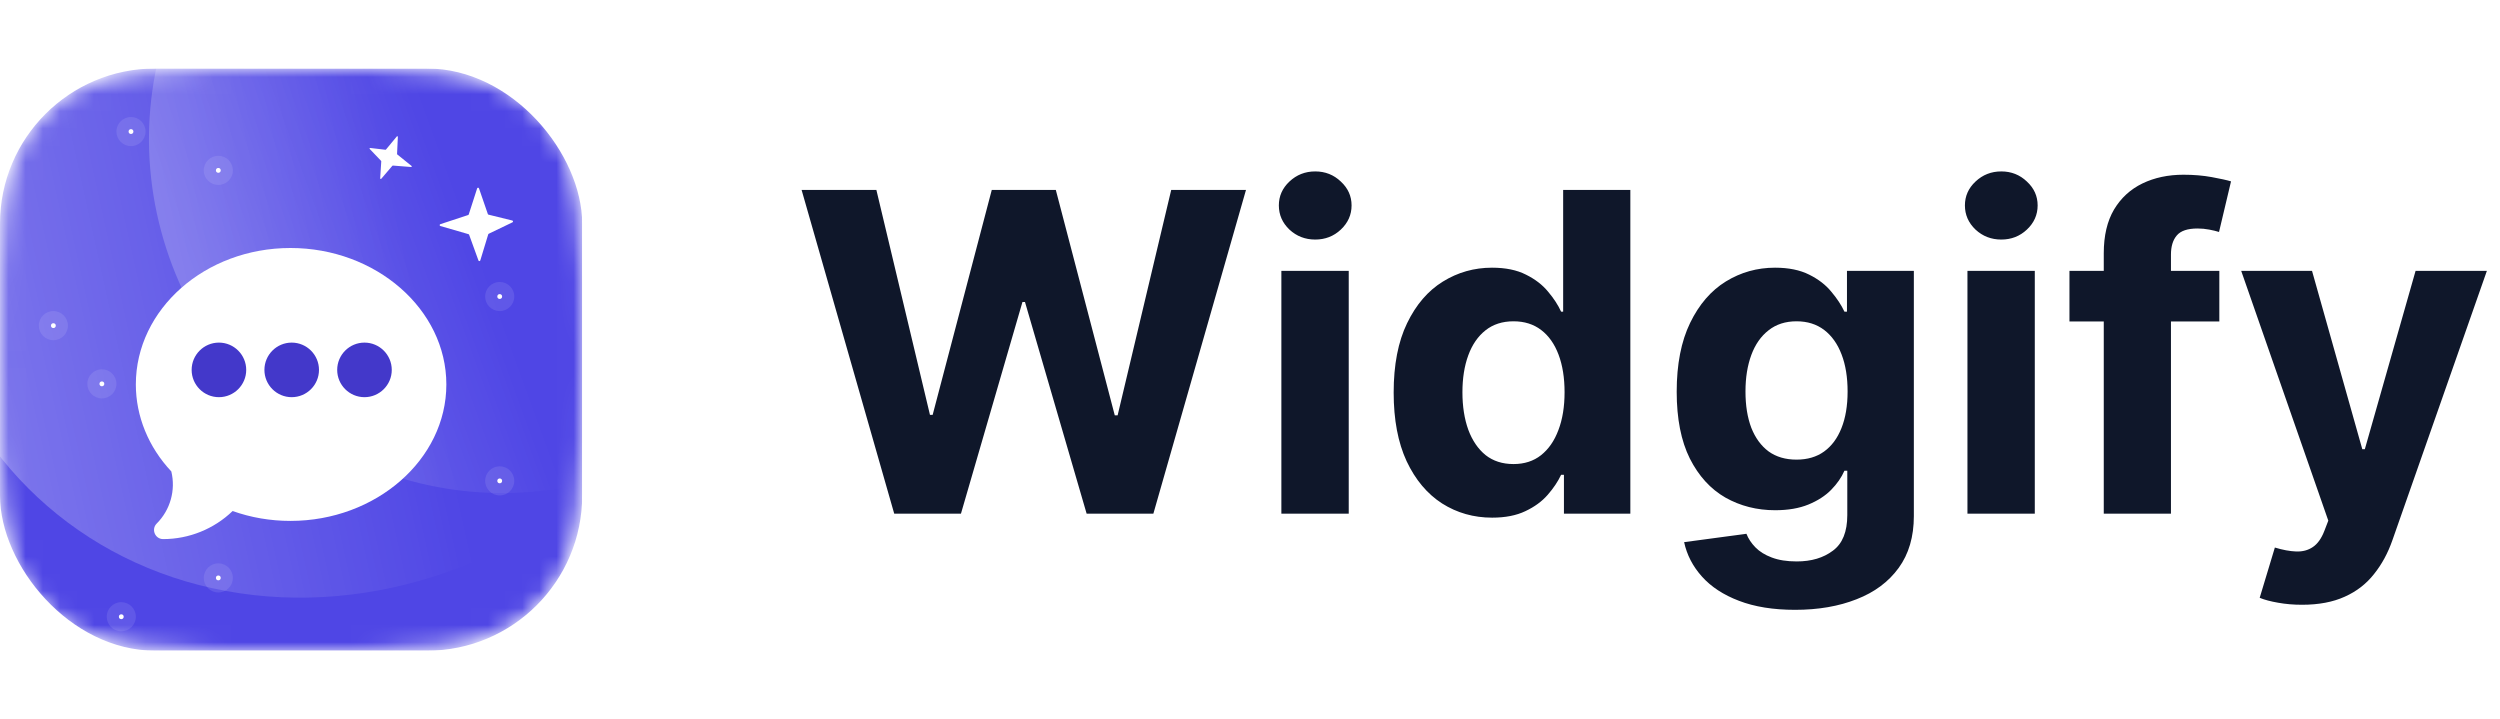
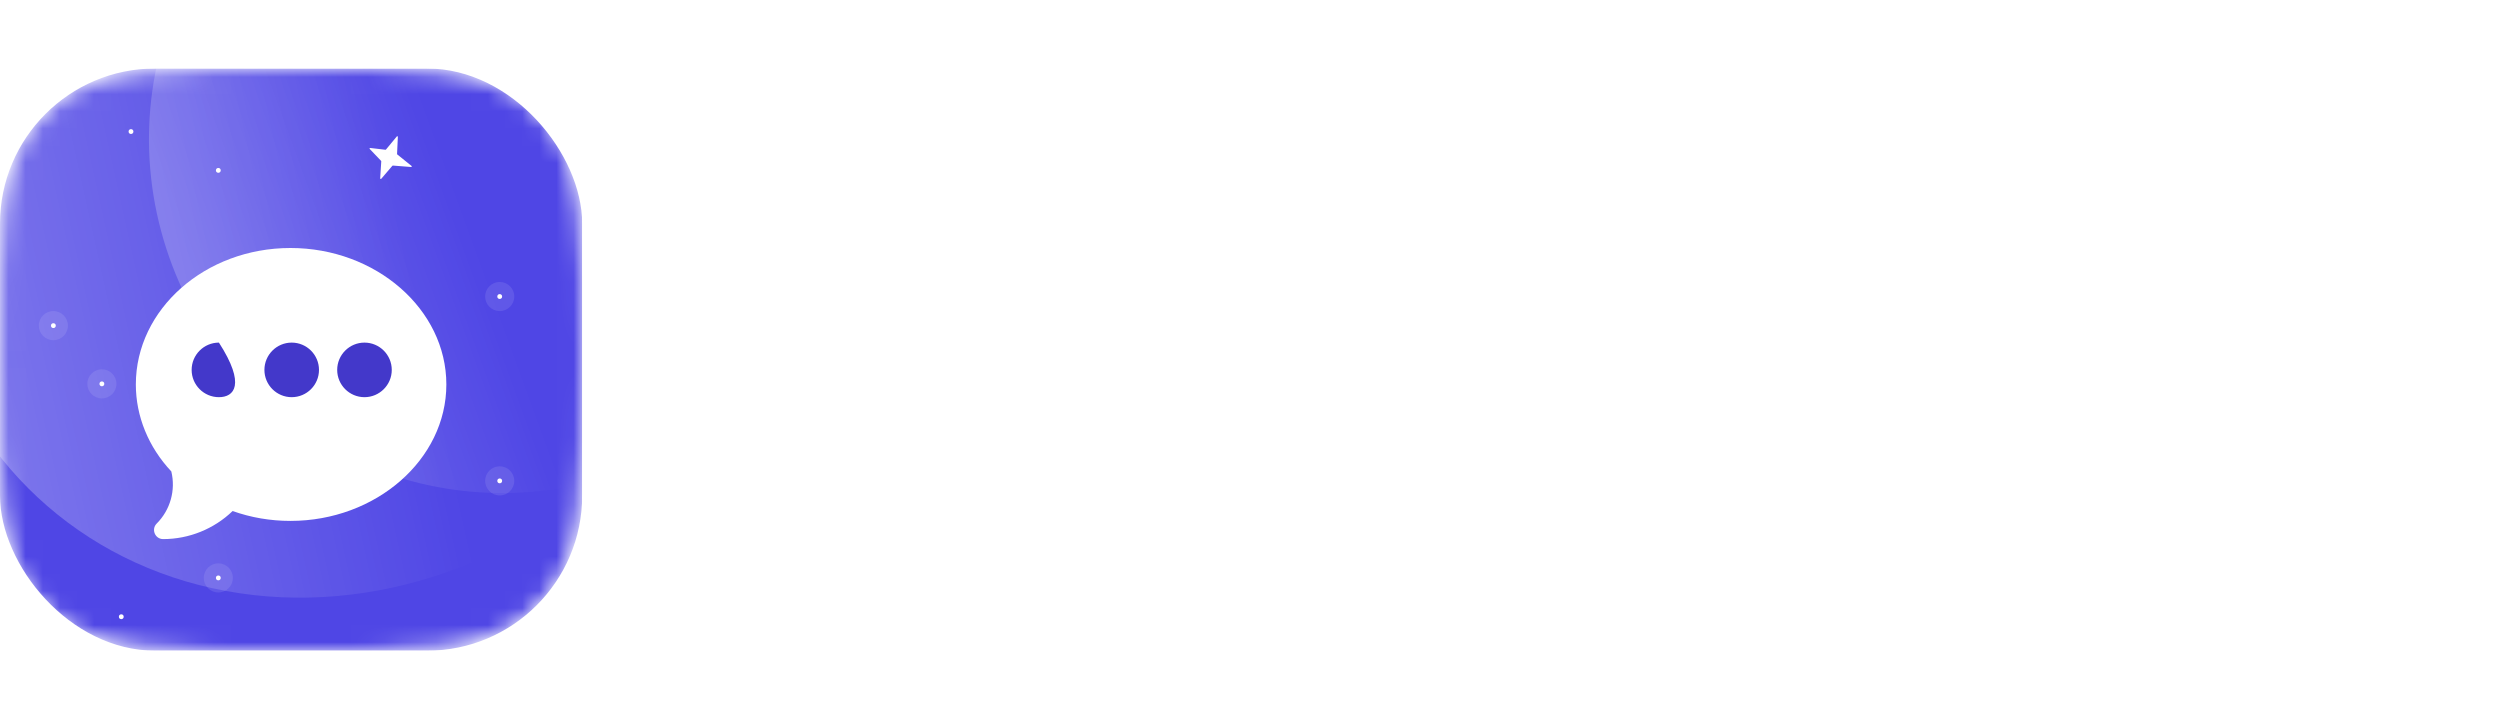
<svg xmlns="http://www.w3.org/2000/svg" width="146" height="42" viewBox="0 0 146 42" fill="none">
  <g clip-path="url(#clip0_1638_15431)">
    <mask id="mask0_1638_15431" style="mask-type:alpha" maskUnits="userSpaceOnUse" x="0" y="4" width="34" height="34">
      <path d="M0 21C0 13.548 0 9.823 2.058 7.315C2.435 6.856 2.856 6.435 3.315 6.058C5.823 4 9.548 4 17 4C24.452 4 28.177 4 30.685 6.058C31.144 6.435 31.565 6.856 31.942 7.315C34 9.823 34 13.548 34 21C34 28.452 34 32.177 31.942 34.685C31.565 35.144 31.144 35.565 30.685 35.942C28.177 38 24.452 38 17 38C9.548 38 5.823 38 3.315 35.942C2.856 35.565 2.435 35.144 2.058 34.685C0 32.177 0 28.452 0 21Z" fill="#4E4ED1" />
    </mask>
    <g mask="url(#mask0_1638_15431)">
      <rect y="4" width="34" height="34" rx="9.067" fill="#4F46E5" />
      <ellipse opacity="0.3" cx="23.49" cy="26.034" rx="23.49" ry="26.034" transform="matrix(-0.707 -0.707 -0.707 0.707 55.072 8.314)" fill="url(#paint0_linear_1638_15431)" />
      <ellipse opacity="0.2" cx="29.348" cy="8.147" rx="20.643" ry="20.643" transform="rotate(75 29.348 8.147)" fill="url(#paint1_linear_1638_15431)" />
      <g filter="url(#filter0_d_1638_15431)">
        <g filter="url(#filter1_i_1638_15431)">
          <path d="M16.965 12.5C11.985 12.5 7.933 16.075 7.933 20.469C7.933 22.325 8.668 24.124 10.005 25.549C10.27 26.64 9.948 27.796 9.151 28.593C8.818 28.926 9.054 29.5 9.527 29.5C11.041 29.5 12.5 28.907 13.585 27.861C14.658 28.244 15.793 28.438 16.965 28.438C21.945 28.438 26.067 24.863 26.067 20.469C26.067 16.075 21.945 12.5 16.965 12.5Z" fill="white" />
        </g>
-         <path d="M12.785 22.062C11.907 22.062 11.192 21.348 11.192 20.469C11.192 19.59 11.907 18.875 12.785 18.875C13.664 18.875 14.379 19.59 14.379 20.469C14.379 21.348 13.664 22.062 12.785 22.062ZM17.035 22.062C16.157 22.062 15.442 21.348 15.442 20.469C15.442 19.59 16.157 18.875 17.035 18.875C17.914 18.875 18.629 19.59 18.629 20.469C18.629 21.348 17.914 22.062 17.035 22.062ZM21.285 22.062C20.407 22.062 19.692 21.348 19.692 20.469C19.692 19.59 20.407 18.875 21.285 18.875C22.164 18.875 22.879 19.59 22.879 20.469C22.879 21.348 22.164 22.062 21.285 22.062Z" fill="#4338CA" />
+         <path d="M12.785 22.062C11.907 22.062 11.192 21.348 11.192 20.469C11.192 19.59 11.907 18.875 12.785 18.875C14.379 21.348 13.664 22.062 12.785 22.062ZM17.035 22.062C16.157 22.062 15.442 21.348 15.442 20.469C15.442 19.59 16.157 18.875 17.035 18.875C17.914 18.875 18.629 19.59 18.629 20.469C18.629 21.348 17.914 22.062 17.035 22.062ZM21.285 22.062C20.407 22.062 19.692 21.348 19.692 20.469C19.692 19.59 20.407 18.875 21.285 18.875C22.164 18.875 22.879 19.59 22.879 20.469C22.879 21.348 22.164 22.062 21.285 22.062Z" fill="#4338CA" />
      </g>
      <g opacity="0.1" filter="url(#filter2_f_1638_15431)">
        <circle cx="29.183" cy="28.083" r="0.85" fill="white" />
      </g>
      <circle cx="29.183" cy="28.083" r="0.141" fill="white" />
      <g opacity="0.1" filter="url(#filter3_f_1638_15431)">
-         <circle cx="12.75" cy="9.95" r="0.85" fill="white" />
-       </g>
+         </g>
      <circle cx="12.75" cy="9.95" r="0.141" fill="white" />
      <g opacity="0.1" filter="url(#filter4_f_1638_15431)">
-         <circle cx="7.083" cy="36.017" r="0.85" fill="white" />
-       </g>
+         </g>
      <circle cx="7.083" cy="36.017" r="0.141" fill="white" />
      <g opacity="0.1" filter="url(#filter5_f_1638_15431)">
        <circle cx="12.75" cy="33.75" r="0.85" fill="white" />
      </g>
      <circle cx="12.75" cy="33.75" r="0.141" fill="white" />
      <g opacity="0.1" filter="url(#filter6_f_1638_15431)">
        <circle cx="29.183" cy="17.317" r="0.85" fill="white" />
      </g>
      <circle cx="29.183" cy="17.317" r="0.141" fill="white" />
      <g opacity="0.1" filter="url(#filter7_f_1638_15431)">
-         <circle cx="7.65" cy="7.683" r="0.85" fill="white" />
-       </g>
+         </g>
      <circle cx="7.65" cy="7.683" r="0.141" fill="white" />
      <g opacity="0.1" filter="url(#filter8_f_1638_15431)">
        <circle cx="5.95" cy="22.417" r="0.85" fill="white" />
      </g>
      <circle cx="5.95" cy="22.417" r="0.141" fill="white" />
      <g opacity="0.1" filter="url(#filter9_f_1638_15431)">
        <circle cx="3.117" cy="19.017" r="0.85" fill="white" />
      </g>
      <circle cx="3.117" cy="19.017" r="0.141" fill="white" />
-       <path d="M27.375 12.522L27.865 11.001C27.882 10.949 27.955 10.948 27.973 11L28.49 12.5C28.496 12.518 28.511 12.531 28.53 12.536L29.918 12.878C29.969 12.891 29.977 12.961 29.929 12.984L28.543 13.651C28.528 13.658 28.518 13.671 28.513 13.686L28.049 15.209C28.033 15.261 27.96 15.263 27.942 15.212L27.397 13.71C27.391 13.693 27.377 13.68 27.359 13.675L25.717 13.2C25.664 13.185 25.663 13.109 25.715 13.092L27.339 12.558C27.356 12.553 27.37 12.539 27.375 12.522Z" fill="white" />
      <path d="M23.188 8.991L23.235 7.994C23.237 7.96 23.195 7.943 23.173 7.969L22.541 8.733C22.533 8.743 22.521 8.747 22.509 8.746L21.622 8.641C21.589 8.637 21.569 8.676 21.592 8.7L22.256 9.395C22.263 9.403 22.267 9.412 22.266 9.422L22.203 10.415C22.201 10.449 22.243 10.466 22.265 10.441L22.914 9.682C22.921 9.673 22.932 9.668 22.944 9.669L24.009 9.753C24.043 9.755 24.061 9.712 24.034 9.69L23.201 9.021C23.192 9.014 23.187 9.003 23.188 8.991Z" fill="white" />
    </g>
  </g>
-   <path d="M52.223 30L46.813 11.091H51.18L54.31 24.229H54.467L57.92 11.091H61.659L65.103 24.257H65.269L68.399 11.091H72.766L67.356 30H63.46L59.859 17.637H59.711L56.119 30H52.223ZM74.832 30V15.818H78.766V30H74.832ZM76.808 13.99C76.223 13.99 75.722 13.796 75.303 13.408C74.891 13.014 74.685 12.544 74.685 11.996C74.685 11.454 74.891 10.989 75.303 10.602C75.722 10.208 76.223 10.011 76.808 10.011C77.393 10.011 77.891 10.208 78.304 10.602C78.722 10.989 78.932 11.454 78.932 11.996C78.932 12.544 78.722 13.014 78.304 13.408C77.891 13.796 77.393 13.99 76.808 13.99ZM87.142 30.231C86.065 30.231 85.089 29.954 84.215 29.4C83.347 28.84 82.658 28.018 82.147 26.935C81.642 25.845 81.39 24.509 81.39 22.928C81.39 21.303 81.652 19.951 82.175 18.874C82.698 17.791 83.394 16.982 84.261 16.446C85.135 15.904 86.093 15.633 87.133 15.633C87.927 15.633 88.589 15.769 89.118 16.04C89.653 16.305 90.084 16.637 90.411 17.037C90.743 17.431 90.995 17.819 91.168 18.2H91.288V11.091H95.212V30H91.334V27.729H91.168C90.983 28.123 90.721 28.514 90.383 28.901C90.05 29.283 89.617 29.6 89.081 29.852C88.552 30.105 87.905 30.231 87.142 30.231ZM88.389 27.101C89.023 27.101 89.558 26.928 89.995 26.584C90.438 26.233 90.777 25.744 91.011 25.116C91.251 24.488 91.371 23.752 91.371 22.909C91.371 22.066 91.254 21.333 91.02 20.712C90.786 20.09 90.448 19.61 90.004 19.271C89.561 18.933 89.023 18.764 88.389 18.764C87.742 18.764 87.198 18.939 86.754 19.29C86.311 19.641 85.976 20.127 85.748 20.749C85.52 21.37 85.406 22.09 85.406 22.909C85.406 23.734 85.52 24.463 85.748 25.097C85.982 25.725 86.317 26.218 86.754 26.575C87.198 26.925 87.742 27.101 88.389 27.101ZM104.835 35.614C103.561 35.614 102.468 35.438 101.557 35.087C100.652 34.743 99.932 34.272 99.397 33.675C98.861 33.078 98.513 32.407 98.353 31.662L101.991 31.173C102.102 31.456 102.277 31.72 102.517 31.967C102.757 32.213 103.074 32.41 103.468 32.557C103.868 32.711 104.355 32.788 104.927 32.788C105.783 32.788 106.487 32.579 107.041 32.16C107.602 31.748 107.882 31.056 107.882 30.083V27.489H107.715C107.543 27.883 107.285 28.255 106.94 28.606C106.595 28.957 106.152 29.243 105.61 29.465C105.069 29.686 104.422 29.797 103.671 29.797C102.607 29.797 101.637 29.551 100.763 29.058C99.895 28.56 99.203 27.799 98.686 26.778C98.175 25.75 97.919 24.451 97.919 22.881C97.919 21.275 98.181 19.933 98.704 18.856C99.227 17.779 99.923 16.972 100.791 16.437C101.665 15.901 102.622 15.633 103.662 15.633C104.456 15.633 105.121 15.769 105.657 16.04C106.192 16.305 106.623 16.637 106.949 17.037C107.282 17.431 107.537 17.819 107.715 18.2H107.863V15.818H111.769V30.139C111.769 31.345 111.473 32.354 110.882 33.167C110.291 33.979 109.473 34.589 108.426 34.995C107.386 35.407 106.189 35.614 104.835 35.614ZM104.918 26.842C105.552 26.842 106.087 26.685 106.524 26.371C106.968 26.051 107.306 25.596 107.54 25.005C107.78 24.408 107.9 23.694 107.9 22.863C107.9 22.032 107.783 21.312 107.549 20.702C107.315 20.087 106.977 19.61 106.534 19.271C106.09 18.933 105.552 18.764 104.918 18.764C104.272 18.764 103.727 18.939 103.284 19.29C102.84 19.634 102.505 20.115 102.277 20.73C102.05 21.346 101.936 22.057 101.936 22.863C101.936 23.682 102.05 24.389 102.277 24.986C102.511 25.577 102.847 26.036 103.284 26.362C103.727 26.682 104.272 26.842 104.918 26.842ZM114.899 30V15.818H118.832V30H114.899ZM116.875 13.99C116.29 13.99 115.788 13.796 115.37 13.408C114.957 13.014 114.751 12.544 114.751 11.996C114.751 11.454 114.957 10.989 115.37 10.602C115.788 10.208 116.29 10.011 116.875 10.011C117.459 10.011 117.958 10.208 118.37 10.602C118.789 10.989 118.998 11.454 118.998 11.996C118.998 12.544 118.789 13.014 118.37 13.408C117.958 13.796 117.459 13.99 116.875 13.99ZM129.609 15.818V18.773H120.856V15.818H129.609ZM122.86 30V14.793C122.86 13.765 123.06 12.913 123.46 12.236C123.866 11.559 124.42 11.051 125.122 10.712C125.824 10.374 126.621 10.204 127.513 10.204C128.116 10.204 128.667 10.251 129.166 10.343C129.671 10.435 130.046 10.518 130.292 10.592L129.591 13.547C129.437 13.498 129.246 13.451 129.018 13.408C128.797 13.365 128.569 13.344 128.335 13.344C127.756 13.344 127.353 13.479 127.125 13.75C126.898 14.015 126.784 14.387 126.784 14.867V30H122.86ZM134.44 35.318C133.942 35.318 133.474 35.278 133.037 35.198C132.606 35.124 132.249 35.029 131.966 34.912L132.852 31.976C133.314 32.117 133.729 32.194 134.099 32.207C134.474 32.219 134.797 32.133 135.068 31.948C135.345 31.764 135.57 31.45 135.742 31.006L135.973 30.406L130.886 15.818H135.022L137.958 26.233H138.106L141.07 15.818H145.234L139.722 31.533C139.457 32.296 139.097 32.961 138.641 33.527C138.192 34.099 137.623 34.539 136.933 34.847C136.244 35.161 135.413 35.318 134.44 35.318Z" fill="#0F172A" />
  <defs>
    <filter id="filter0_d_1638_15431" x="7.933" y="11.933" width="18.133" height="19.267" filterUnits="userSpaceOnUse" color-interpolation-filters="sRGB">
      <feFlood flood-opacity="0" result="BackgroundImageFix" />
      <feColorMatrix in="SourceAlpha" type="matrix" values="0 0 0 0 0 0 0 0 0 0 0 0 0 0 0 0 0 0 127 0" result="hardAlpha" />
      <feOffset dy="1.133" />
      <feColorMatrix type="matrix" values="0 0 0 0 0.125 0 0 0 0 0.125 0 0 0 0 0.137 0 0 0 0.14 0" />
      <feBlend mode="normal" in2="BackgroundImageFix" result="effect1_dropShadow_1638_15431" />
      <feBlend mode="normal" in="SourceGraphic" in2="effect1_dropShadow_1638_15431" result="shape" />
    </filter>
    <filter id="filter1_i_1638_15431" x="7.933" y="12.5" width="18.133" height="17.85" filterUnits="userSpaceOnUse" color-interpolation-filters="sRGB">
      <feFlood flood-opacity="0" result="BackgroundImageFix" />
      <feBlend mode="normal" in="SourceGraphic" in2="BackgroundImageFix" result="shape" />
      <feColorMatrix in="SourceAlpha" type="matrix" values="0 0 0 0 0 0 0 0 0 0 0 0 0 0 0 0 0 0 127 0" result="hardAlpha" />
      <feOffset dy="0.85" />
      <feGaussianBlur stdDeviation="0.567" />
      <feComposite in2="hardAlpha" operator="arithmetic" k2="-1" k3="1" />
      <feColorMatrix type="matrix" values="0 0 0 0 0 0 0 0 0 0 0 0 0 0 0 0 0 0 0.08 0" />
      <feBlend mode="normal" in2="shape" result="effect1_innerShadow_1638_15431" />
    </filter>
    <filter id="filter2_f_1638_15431" x="26.067" y="24.967" width="6.233" height="6.233" filterUnits="userSpaceOnUse" color-interpolation-filters="sRGB">
      <feFlood flood-opacity="0" result="BackgroundImageFix" />
      <feBlend mode="normal" in="SourceGraphic" in2="BackgroundImageFix" result="shape" />
      <feGaussianBlur stdDeviation="1.133" result="effect1_foregroundBlur_1638_15431" />
    </filter>
    <filter id="filter3_f_1638_15431" x="9.633" y="6.833" width="6.233" height="6.233" filterUnits="userSpaceOnUse" color-interpolation-filters="sRGB">
      <feFlood flood-opacity="0" result="BackgroundImageFix" />
      <feBlend mode="normal" in="SourceGraphic" in2="BackgroundImageFix" result="shape" />
      <feGaussianBlur stdDeviation="1.133" result="effect1_foregroundBlur_1638_15431" />
    </filter>
    <filter id="filter4_f_1638_15431" x="3.967" y="32.9" width="6.233" height="6.233" filterUnits="userSpaceOnUse" color-interpolation-filters="sRGB">
      <feFlood flood-opacity="0" result="BackgroundImageFix" />
      <feBlend mode="normal" in="SourceGraphic" in2="BackgroundImageFix" result="shape" />
      <feGaussianBlur stdDeviation="1.133" result="effect1_foregroundBlur_1638_15431" />
    </filter>
    <filter id="filter5_f_1638_15431" x="9.633" y="30.633" width="6.233" height="6.233" filterUnits="userSpaceOnUse" color-interpolation-filters="sRGB">
      <feFlood flood-opacity="0" result="BackgroundImageFix" />
      <feBlend mode="normal" in="SourceGraphic" in2="BackgroundImageFix" result="shape" />
      <feGaussianBlur stdDeviation="1.133" result="effect1_foregroundBlur_1638_15431" />
    </filter>
    <filter id="filter6_f_1638_15431" x="26.067" y="14.2" width="6.233" height="6.233" filterUnits="userSpaceOnUse" color-interpolation-filters="sRGB">
      <feFlood flood-opacity="0" result="BackgroundImageFix" />
      <feBlend mode="normal" in="SourceGraphic" in2="BackgroundImageFix" result="shape" />
      <feGaussianBlur stdDeviation="1.133" result="effect1_foregroundBlur_1638_15431" />
    </filter>
    <filter id="filter7_f_1638_15431" x="4.533" y="4.567" width="6.233" height="6.233" filterUnits="userSpaceOnUse" color-interpolation-filters="sRGB">
      <feFlood flood-opacity="0" result="BackgroundImageFix" />
      <feBlend mode="normal" in="SourceGraphic" in2="BackgroundImageFix" result="shape" />
      <feGaussianBlur stdDeviation="1.133" result="effect1_foregroundBlur_1638_15431" />
    </filter>
    <filter id="filter8_f_1638_15431" x="2.833" y="19.3" width="6.233" height="6.233" filterUnits="userSpaceOnUse" color-interpolation-filters="sRGB">
      <feFlood flood-opacity="0" result="BackgroundImageFix" />
      <feBlend mode="normal" in="SourceGraphic" in2="BackgroundImageFix" result="shape" />
      <feGaussianBlur stdDeviation="1.133" result="effect1_foregroundBlur_1638_15431" />
    </filter>
    <filter id="filter9_f_1638_15431" x="-6.50883e-05" y="15.9" width="6.233" height="6.233" filterUnits="userSpaceOnUse" color-interpolation-filters="sRGB">
      <feFlood flood-opacity="0" result="BackgroundImageFix" />
      <feBlend mode="normal" in="SourceGraphic" in2="BackgroundImageFix" result="shape" />
      <feGaussianBlur stdDeviation="1.133" result="effect1_foregroundBlur_1638_15431" />
    </filter>
    <linearGradient id="paint0_linear_1638_15431" x1="38.031" y1="49.659" x2="21.711" y2="24.082" gradientUnits="userSpaceOnUse">
      <stop stop-color="white" />
      <stop offset="1" stop-color="white" stop-opacity="0" />
    </linearGradient>
    <linearGradient id="paint1_linear_1638_15431" x1="32.914" y1="27.598" x2="31.513" y2="11.525" gradientUnits="userSpaceOnUse">
      <stop stop-color="white" />
      <stop offset="1" stop-color="white" stop-opacity="0" />
    </linearGradient>
    <clipPath id="clip0_1638_15431">
      <rect width="34" height="34" fill="white" transform="translate(0 4)" />
    </clipPath>
  </defs>
</svg>